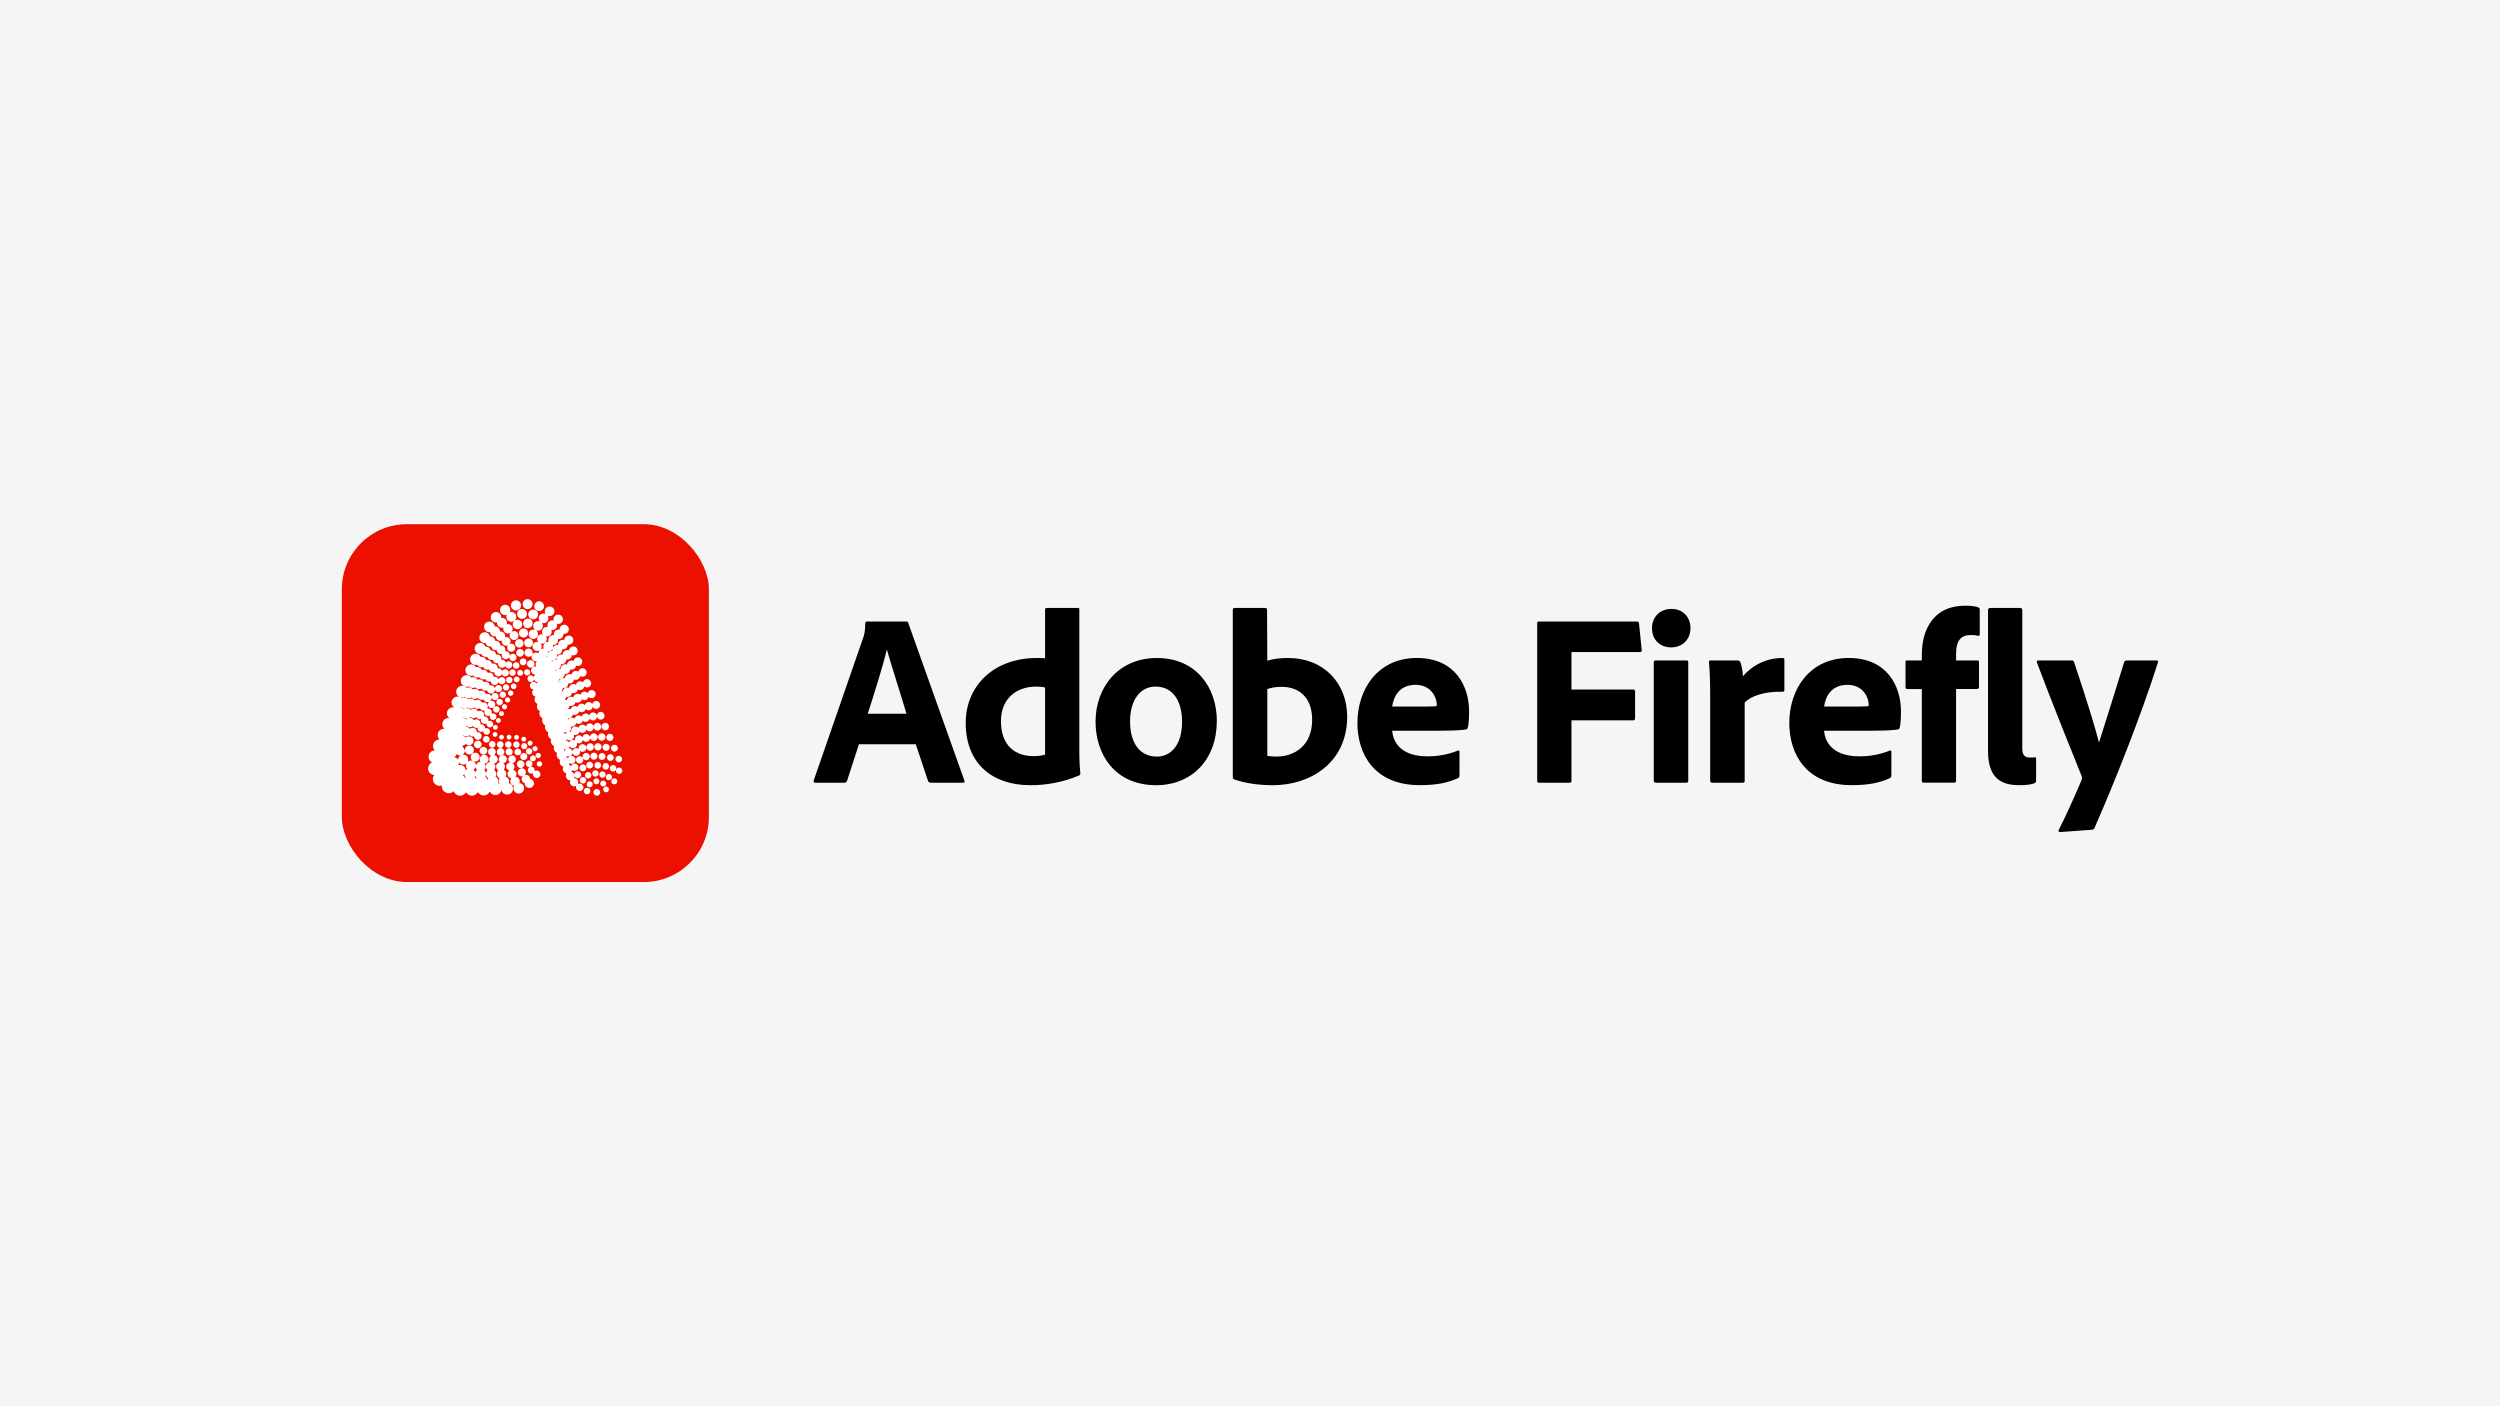
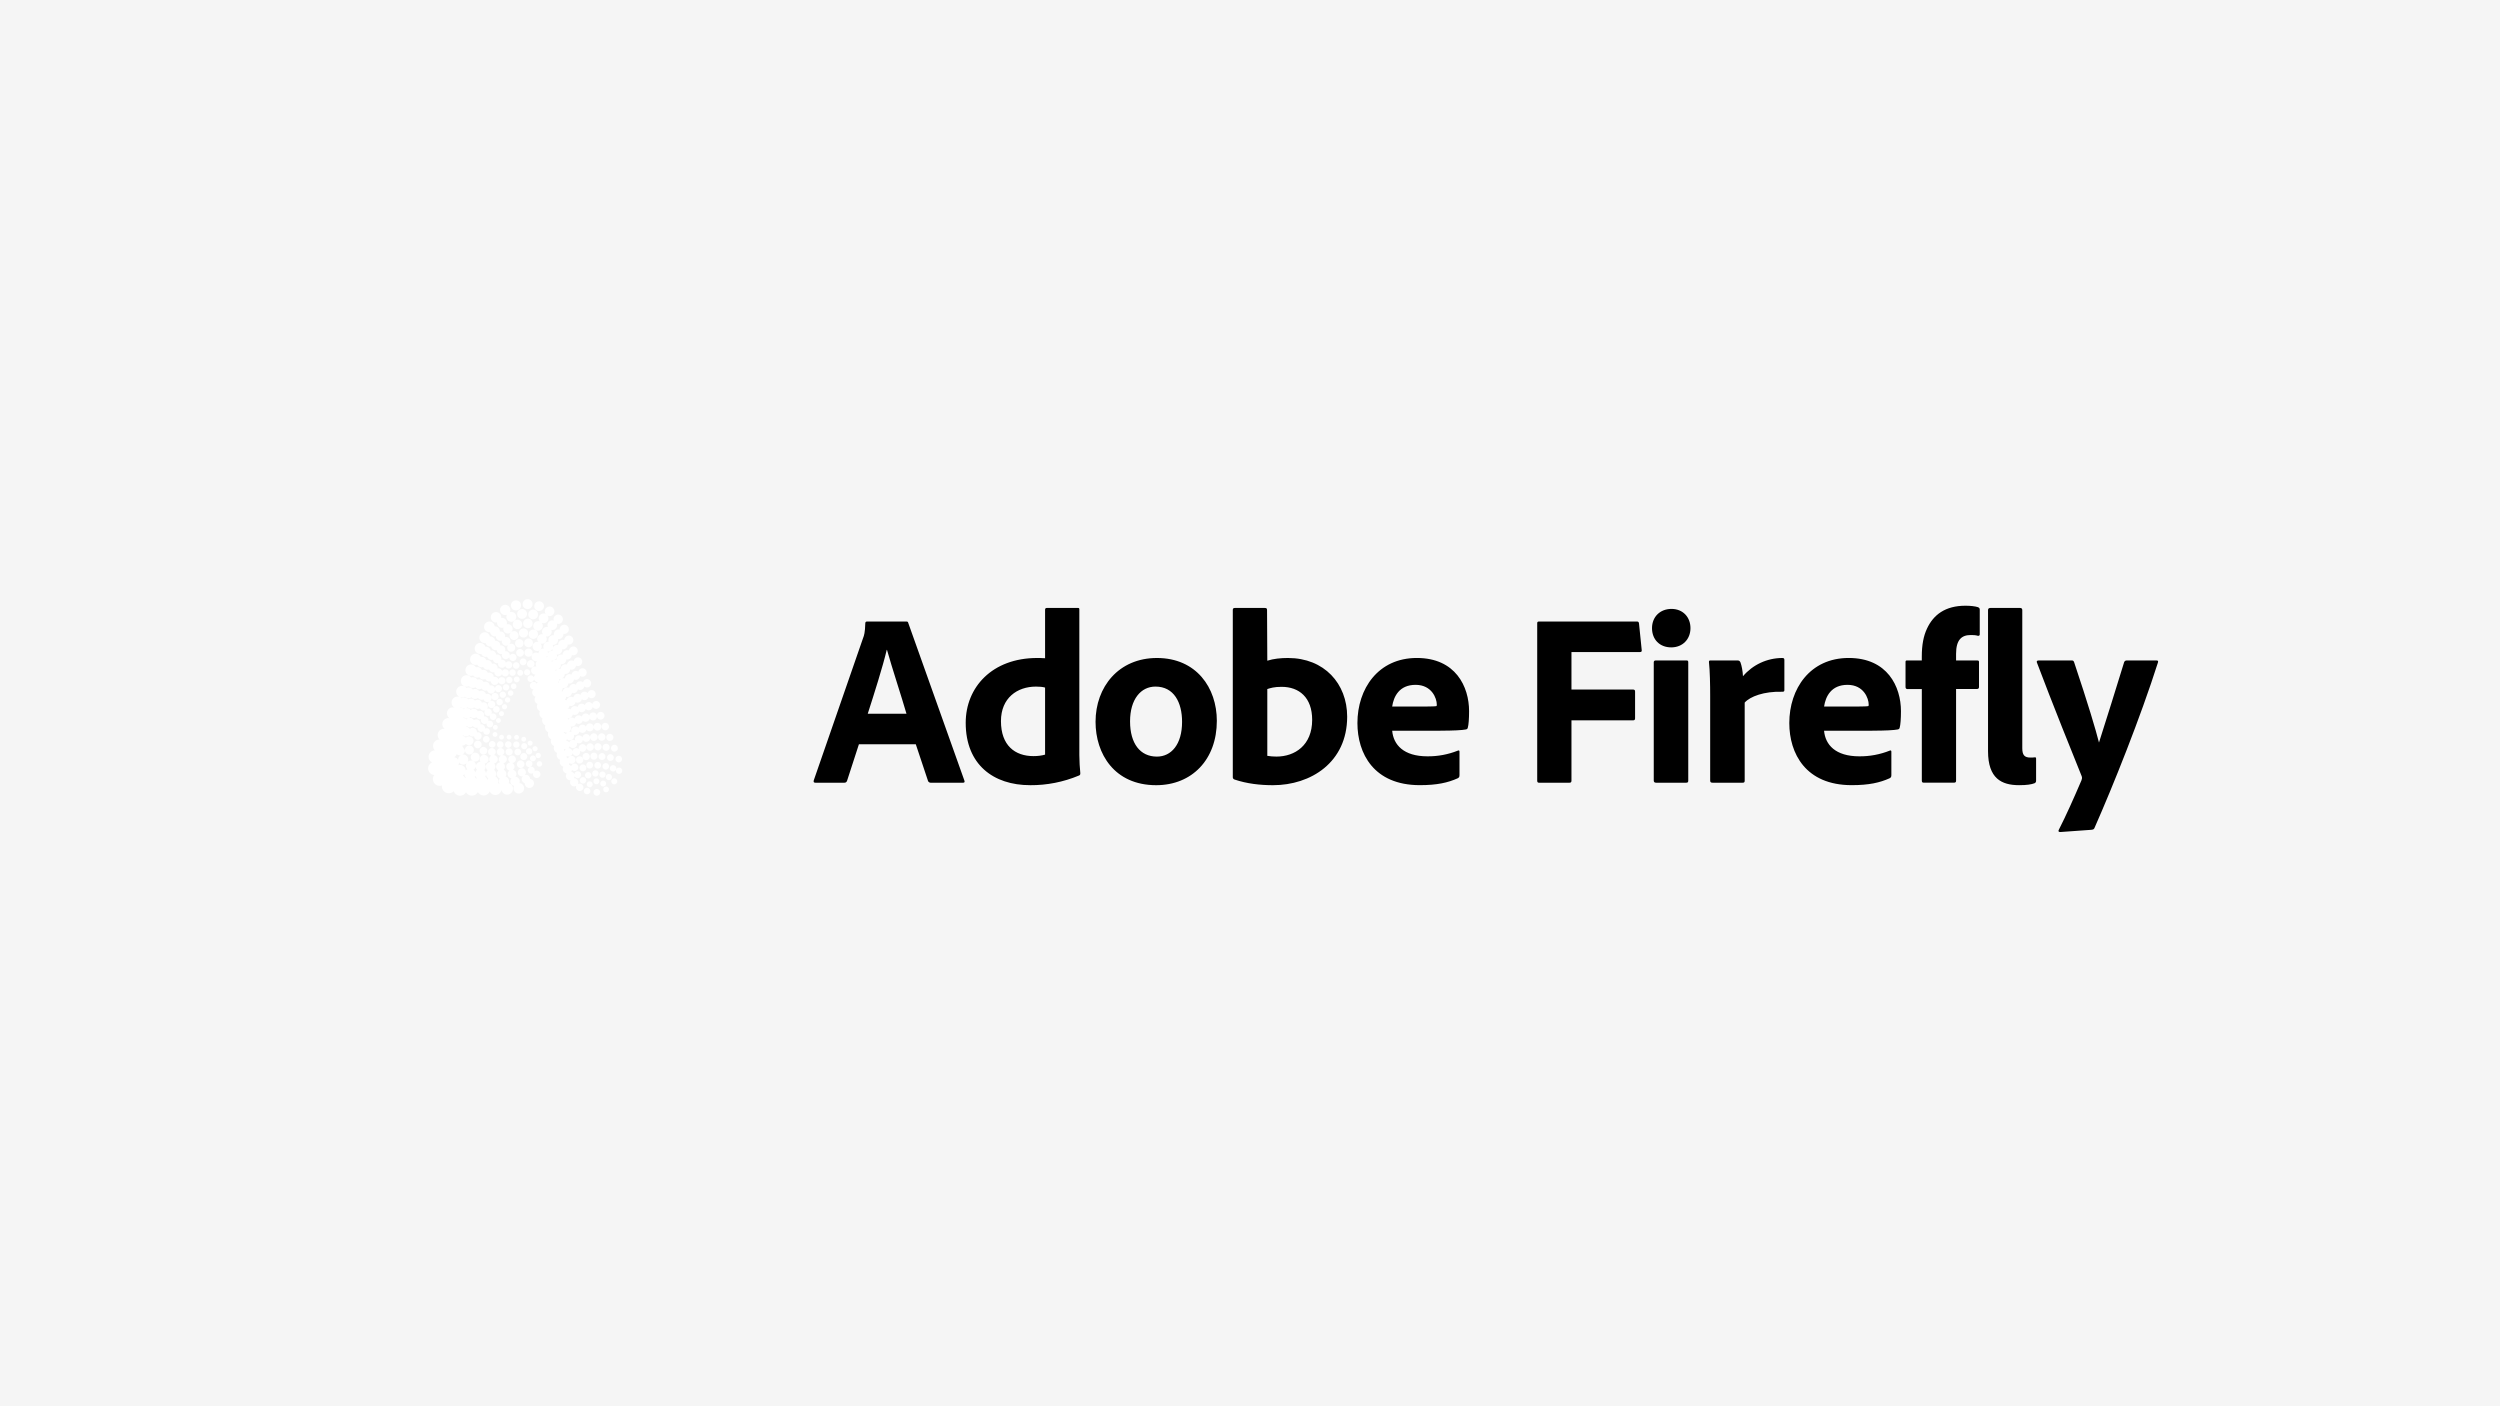
<svg xmlns="http://www.w3.org/2000/svg" id="Layer_2" data-name="Layer 2" viewBox="0 0 1280 720">
  <defs>
    <style>
      .cls-1 {
        fill: #fff;
      }

      .cls-2 {
        fill: #eb1000;
      }

      .cls-3 {
        fill: #f5f5f5;
      }
    </style>
  </defs>
  <g id="Layer_1-2" data-name="Layer 1">
    <g>
      <rect class="cls-3" width="1280" height="720" />
      <g>
        <path d="M468.91,381.07h-29.15l-6.06,18.68c-.25.76-.76,1.01-1.52,1.01h-14.64c-.88,0-1.13-.38-.88-1.26l25.24-72.83c.5-1.26,1.01-2.78,1.13-7.57,0-.63.38-.88.88-.88h20.07c.63,0,.89.13,1.01.63l28.77,80.78c.25.76.13,1.13-.76,1.13h-16.41c-.63,0-1.01-.25-1.39-.76l-6.31-18.93h0ZM444.29,365.42h19.82c-2.39-8.33-7.44-23.61-9.97-32.69h-.13c-2.02,8.59-6.44,22.47-9.72,32.69ZM527.38,402.01c-18.68,0-32.94-10.48-32.94-31.93,0-18.17,13.51-33.19,36.6-33.19,1.01,0,2.15,0,4.04.13v-24.87c0-.63.38-.88.88-.88h16.03c.5,0,.63.25.63.76v74.59c0,3.03.25,6.81.5,9.22,0,.76-.13,1.01-.76,1.26-7.91,3.31-16.41,4.98-24.99,4.92h0ZM535.08,386.37v-34.33c-1.26-.38-2.9-.5-4.67-.5-9.59,0-17.92,5.81-17.92,17.67,0,12.49,7.19,17.92,16.66,17.92,2.14,0,4.16-.25,5.93-.76ZM592.35,336.89c20.2,0,30.67,15.27,30.67,32.18,0,19.82-12.75,32.95-31.05,32.95-21.45,0-31.05-16.16-31.05-32.44,0-17.92,11.87-32.69,31.43-32.69h0ZM591.59,351.53c-7.44,0-13,6.44-13,17.8s5.17,18.05,13.75,18.05c7.32,0,12.88-6.18,12.88-17.8,0-9.97-4.17-18.05-13.63-18.05h0ZM632.2,311.27h15.27c1.01,0,1.26.25,1.26,1.13l.13,25.88c3.16-1.01,6.81-1.39,10.6-1.39,18.55,0,30.29,13.12,30.29,30.04,0,23.47-18.68,35.09-37.99,35.09-6.56,0-13.37-.76-19.68-2.9-.25-.07-.47-.22-.63-.42-.16-.2-.25-.45-.26-.71v-85.7c0-.76.38-1.01,1.01-1.01ZM671.83,368.57c0-11.49-6.69-16.91-15.65-16.91-3.91,0-5.68.63-7.32,1.13v34.2c1.52.25,3.03.38,4.67.38,9.47,0,18.3-5.81,18.3-18.8ZM737.53,374.12h-24.73c.63,7.19,5.81,13.12,18.05,13.12,5.31.05,10.59-.94,15.52-2.9.51-.25.89-.13.89.5v11.99c0,1.01-.25,1.26-.89,1.64-5.04,2.27-10.6,3.53-19.43,3.53-23.61,0-31.94-16.28-31.94-31.8,0-17.54,10.6-33.32,30.42-33.32s26.75,14.65,26.75,27.26c0,3.79-.25,7.07-.63,8.33-.13.63-.38.88-1.01,1.01-1.77.38-6.57.63-13,.63ZM712.8,361.76h16.4c4.04,0,5.94-.13,6.31-.26.13-.13.13-.63.13-.76,0-3.16-2.53-10.1-10.86-10.1s-11.23,5.94-11.99,11.11ZM804.59,368.82v30.92c0,.76-.38,1.01-1.01,1.01h-15.65c-.63,0-.88-.38-.88-1.01v-80.65c0-.63.25-.88,1.01-.88h49.98c.76,0,1.01.25,1.13,1.01l1.39,13.63c.13.76-.25,1.01-1.01,1.01h-34.96v19.18h31.43c.76,0,1.14.25,1.14,1.01v13.75c0,.76-.38,1.01-1.01,1.01h-31.55ZM846.72,399.62v-60.46c0-.76.38-1.01,1.13-1.01h15.53c.76,0,1.01.13,1.01,1.01v60.46c0,.88-.25,1.13-1.13,1.13h-15.28c-.76,0-1.26-.25-1.26-1.13ZM855.68,331.46c-5.93,0-9.85-4.04-9.85-9.85s4.17-9.85,9.97-9.85,9.72,4.17,9.72,9.85-4.04,9.85-9.84,9.85ZM875.86,338.15h13.76c.76,0,1.13.25,1.51,1.01.64,1.77,1.14,4.42,1.27,7.07,2.47-2.91,5.55-5.26,9.01-6.87,3.46-1.61,7.24-2.45,11.06-2.47.88,0,1.13.25,1.13,1.01v15.4c0,.76-.25.88-1.26.88-9.09-.25-16.28,2.39-19.06,5.55v40.01c0,.88-.38,1.01-1.13,1.01h-15.28c-.88,0-1.26-.25-1.26-1.13v-43.42c0-5.55-.13-12.75-.63-17.29,0-.63.25-.76.88-.76ZM958.66,374.12h-24.74c.63,7.19,5.81,13.12,18.05,13.12,5.31.05,10.59-.94,15.52-2.9.5-.25.89-.13.89.5v11.99c0,1.01-.26,1.26-.89,1.64-5.05,2.27-10.6,3.53-19.44,3.53-23.6,0-31.93-16.28-31.93-31.8,0-17.54,10.6-33.32,30.42-33.32s26.75,14.65,26.75,27.26c0,3.79-.25,7.07-.63,8.33-.13.63-.38.88-1.01,1.01-1.77.38-6.57.63-13,.63ZM933.92,361.76h16.41c4.04,0,5.93-.13,6.31-.26.13-.13.13-.63.13-.76,0-3.16-2.52-10.1-10.85-10.1s-11.23,5.94-11.99,11.11ZM983.96,352.79h-7.57c-.51-.13-.76-.38-.76-1.13v-12.75c0-.63.25-.76.76-.76h7.57v-2.02c0-5.93.88-10.48,2.65-14.26,3.28-7.07,9.34-11.74,19.69-11.74,2.52,0,4.93.25,6.44.75.76.38.89.63.89,1.39v12.49c0,.5-.25.89-1.01.76-1.13-.38-2.65-.38-3.66-.38-4.68,0-7.45,2.53-7.45,9.6v3.41h10.73c.88,0,1.01.25,1.01.88v12.62c0,.76-.25,1.01-1.01,1.13h-10.73v46.83c0,.76-.13,1.13-1.26,1.13h-15.14c-.89,0-1.14-.25-1.14-1.13v-46.83h0ZM1017.87,384.6v-72.2c0-.75.38-1.13,1.27-1.13h15.14c.75,0,1.13.38,1.13,1.13v70.68c0,3.53,1.14,4.79,4.17,4.79,1.01,0,1.26,0,2.27-.12.5,0,.63.12.63.76v10.98c0,.88-.13,1.13-.75,1.51-1.64.63-3.92,1.01-7.95,1.01-8.96,0-15.91-3.41-15.91-17.42ZM1043.76,338.15h16.91c.64,0,1.01.13,1.27.88,7.19,21.46,11.11,34.71,12.74,41.15,4.17-13.25,8.08-25.37,12.88-41.15.25-.63.75-.88,1.38-.88h15.15c.88,0,1.01.38.75,1.13-8.95,28.15-22.96,63.11-32.44,84.57-.25.63-.5.88-1.63,1.01l-15.91,1.14c-.88,0-1.13-.38-.75-1.14,3.78-7.44,7.57-15.9,11.61-25.36.25-.76.38-1.14.13-2.02-3.54-8.71-15.53-38.5-22.97-58.31-.25-.63.13-1.01.88-1.01Z" />
        <g>
          <g id="a">
            <g id="b">
              <g id="c">
-                 <rect class="cls-2" x="175.03" y="268.39" width="187.91" height="183.21" rx="33.28" ry="33.28" />
-               </g>
+                 </g>
            </g>
          </g>
          <g id="d">
            <g id="e">
              <path class="cls-1" d="M277.61,391.13c0,.78-.63,1.41-1.41,1.41s-1.41-.63-1.41-1.41.63-1.41,1.41-1.41,1.41.63,1.41,1.41ZM274.78,394.51c-.42,0-.78.16-1.1.39.06-.18.12-.37.12-.57,0-.99-.8-1.79-1.79-1.79s-1.79.8-1.79,1.79.8,1.79,1.79,1.79c.37,0,.69-.14.98-.33-.07.2-.13.42-.13.65,0,1.06.86,1.92,1.92,1.92s1.92-.86,1.92-1.92-.86-1.92-1.92-1.92h0ZM271.45,398.77c-.07-1.15-1-2.07-2.17-2.07-.21,0-.39.06-.58.12.34-.37.56-.85.56-1.39,0-1.15-.93-2.08-2.08-2.08s-2.08.93-2.08,2.08.93,2.08,2.08,2.08c.18,0,.34-.06.51-.1-.37.39-.61.92-.61,1.5,0,1,.68,1.81,1.6,2.08,0,.03-.02.05-.02.08,0,1.31,1.06,2.37,2.38,2.37s2.37-1.06,2.37-2.37c0-1.16-.85-2.09-1.96-2.29,0,0,0,0,0,0ZM265.95,400.91c.1-.27.17-.55.17-.86,0-1.26-.97-2.26-2.2-2.38.3-.39.51-.85.51-1.38,0-1.09-.78-1.95-1.79-2.18.47-.39.78-.95.78-1.6,0-.81-.47-1.49-1.14-1.85,1.04-.05,1.87-.89,1.87-1.93s-.87-1.95-1.95-1.95-1.95.87-1.95,1.95c0,.73.42,1.34,1.01,1.68-1.14.03-2.07.95-2.07,2.1,0,.99.69,1.77,1.6,2.01-.54.42-.91,1.04-.91,1.77,0,1.15.86,2.06,1.97,2.21-.36.42-.6.95-.6,1.55,0,1.16.84,2.09,1.93,2.33-.18.36-.3.76-.3,1.19,0,1.5,1.22,2.72,2.73,2.72s2.73-1.22,2.73-2.72c0-1.39-1.05-2.49-2.39-2.66,0,0,0,0,0,0ZM238.07,384.18c0,.97-.55,1.78-1.34,2.22.14-.03.27-.09.42-.09,1.43,0,2.59,1.16,2.59,2.59,0,.41-.12.79-.29,1.13.45-.39,1.02-.65,1.66-.65,1.4,0,2.53,1.13,2.57,2.52.28-1.07,1.19-1.86,2.33-1.91-.24-.36-.41-.77-.41-1.23,0-1.25,1.02-2.27,2.27-2.27s2.27,1.02,2.27,2.27c0,1.17-.89,2.1-2.03,2.22.34.43.57.96.57,1.55,0,.67-.27,1.27-.69,1.73.47.45.74,1.07.82,1.74.08-.65.36-1.23.82-1.65-.52-.45-.87-1.09-.87-1.83,0-1.27.98-2.28,2.22-2.39-.32-.38-.53-.85-.53-1.38,0-.8.45-1.47,1.09-1.85-.94-.15-1.67-.93-1.67-1.92,0-1.09.89-1.98,1.98-1.98s1.98.89,1.98,1.98c0,.69-.38,1.27-.91,1.62,1.08.13,1.94,1.02,1.94,2.15s-.83,1.98-1.88,2.13c.4.43.66,1,.66,1.64s-.26,1.23-.68,1.66c.66.48,1.12,1.23,1.12,2.11,0,.48-.16.91-.39,1.3.88.5,1.49,1.4,1.49,2.47,0,.31-.09.59-.18.87.3.14.57.32.81.55-.27-.42-.47-.89-.47-1.42,0-.57.22-1.06.52-1.5-.9-.37-1.54-1.24-1.54-2.28,0-.73.34-1.37.85-1.83-.69-.39-1.17-1.1-1.17-1.95,0-1.19.92-2.13,2.08-2.23-.43-.38-.72-.92-.72-1.54,0-.85.51-1.58,1.25-1.9-.11.02-.21.06-.32.06-1.07,0-1.94-.87-1.94-1.94s.87-1.94,1.94-1.94,1.94.87,1.94,1.94c0,.79-.48,1.47-1.16,1.77.12-.02.24-.07.37-.07,1.14,0,2.07.93,2.07,2.07,0,1.06-.81,1.91-1.84,2.03.52.42.88,1.03.88,1.75,0,.62-.25,1.18-.66,1.59.8.41,1.37,1.22,1.37,2.18,0,.48-.18.91-.42,1.29,1.05.35,1.82,1.32,1.82,2.49,0,.33-.08.63-.19.92,1.26.37,2.2,1.48,2.2,2.86,0,1.67-1.36,3.03-3.03,3.03-1.44,0-2.59-1.03-2.9-2.39-.3,1.47-1.55,2.6-3.11,2.6-1.27,0-2.35-.75-2.88-1.82-.54,1.2-1.73,2.04-3.13,2.04-1.28,0-2.35-.73-2.95-1.76-.6,1.09-1.72,1.86-3.06,1.86s-2.38-.73-3-1.76c-.62,1.04-1.71,1.78-3.01,1.78-1.52,0-2.8-.97-3.3-2.31-.65.64-1.53,1.04-2.51,1.04-1.97,0-3.57-1.6-3.57-3.57,0-.15.07-.29.09-.43-.36.13-.74.23-1.15.23-1.96,0-3.54-1.59-3.54-3.54,0-.77.3-1.44.71-2.02-1.75-.16-3.14-1.59-3.14-3.38,0-1.37.81-2.52,1.97-3.08-1.02-.57-1.74-1.62-1.74-2.87,0-1.8,1.44-3.25,3.22-3.32-.57-.58-.93-1.38-.93-2.27,0-1.79,1.45-3.25,3.25-3.25.05,0,.1.03.15.03-.63-.58-1.03-1.4-1.03-2.33,0-1.77,1.43-3.2,3.2-3.2.13,0,.24.06.37.07-.71-.58-1.2-1.43-1.2-2.42,0-1.74,1.41-3.16,3.15-3.16.21,0,.39.08.58.12-.8-.56-1.36-1.45-1.36-2.5,0-1.72,1.39-3.11,3.11-3.11.28,0,.54.09.8.16-.9-.53-1.54-1.47-1.54-2.59,0-1.69,1.37-3.06,3.06-3.06.36,0,.69.09,1.01.2-1-.49-1.7-1.5-1.7-2.68,0-1.67,1.35-3.02,3.02-3.02.89,0,1.67.4,2.22,1.01.35-.15.72-.24,1.13-.24.9,0,1.66.45,2.17,1.11.35-.18.74-.31,1.16-.31.92,0,1.69.51,2.14,1.23.35-.2.73-.35,1.16-.35,1.09,0,1.97.76,2.23,1.77.24-.09.48-.15.75-.15,1.18,0,2.13.95,2.13,2.13,0,.63-.28,1.17-.71,1.57.22-.09.47-.15.73-.15,1.04,0,1.88.84,1.88,1.88,0,.51-.21.97-.54,1.31.3-.27.68-.44,1.11-.44.93,0,1.68.75,1.68,1.68s-.75,1.68-1.68,1.68-1.68-.75-1.68-1.68c0-.46.18-.87.48-1.17-.33.3-.77.5-1.26.5-1.04,0-1.88-.84-1.88-1.88,0-.52.21-.99.56-1.34-.25.11-.53.17-.83.17-.92,0-1.69-.6-1.99-1.42-.3.14-.63.24-.99.24-.76,0-1.41-.39-1.84-.95-.42.3-.9.51-1.46.51-.74,0-1.4-.32-1.87-.82-.43.28-.92.48-1.47.48-.73,0-1.39-.3-1.89-.76-.44.25-.92.43-1.46.43-.35,0-.68-.09-.99-.2.29.14.56.31.79.53.4-.22.84-.38,1.33-.38.84,0,1.57.38,2.09.95.4-.25.85-.44,1.36-.44.85,0,1.58.44,2.05,1.07.39-.28.84-.48,1.36-.48,1.02,0,1.87.65,2.21,1.54.27-.12.56-.2.88-.2,1.19,0,2.15.96,2.15,2.15,0,.44-.16.82-.39,1.16.17-.05.34-.11.52-.11,1.05,0,1.91.86,1.91,1.91,0,.3-.09.58-.21.84.26-.16.54-.27.86-.27.94,0,1.7.76,1.7,1.7s-.76,1.7-1.7,1.7-1.7-.76-1.7-1.7c0-.25.06-.48.15-.69-.3.19-.63.33-1.01.33-1.06,0-1.91-.86-1.91-1.91,0-.35.12-.67.29-.95-.21.07-.43.13-.66.13-.86,0-1.59-.51-1.93-1.24-.35.2-.73.34-1.16.34-.69,0-1.3-.31-1.74-.78-.45.39-1.03.65-1.68.65s-1.27-.27-1.73-.69c-.48.38-1.06.64-1.72.64-.38,0-.74-.08-1.08-.22.32.14.6.33.84.57.44-.34.98-.58,1.58-.58.79,0,1.48.36,1.96.91.42-.37.96-.62,1.57-.62.96,0,1.77.57,2.15,1.38.31-.18.66-.3,1.04-.3,1.2,0,2.17.97,2.17,2.17,0,.28-.06.54-.16.78.13-.03.26-.08.4-.08,1.07,0,1.94.87,1.94,1.94,0,.18-.06.35-.11.52.25-.14.52-.24.83-.24.95,0,1.71.77,1.71,1.71s-.77,1.71-1.71,1.71-1.71-.77-1.71-1.71c0-.14.05-.26.08-.39-.3.19-.64.34-1.03.34-1.07,0-1.94-.87-1.94-1.94,0-.21.06-.4.12-.58-.19.06-.38.12-.59.12-.79,0-1.46-.45-1.83-1.08-.39.28-.84.47-1.36.47-.63,0-1.2-.26-1.63-.66-.23.25-.51.44-.82.58.15-.03.29-.09.46-.09.89,0,1.65.51,2.07,1.23.36-.25.77-.43,1.23-.43,1.21,0,2.18.98,2.18,2.19,0,.16-.06.29-.09.44.15-.03.28-.09.44-.09,1.07,0,1.95.87,1.95,1.95,0,.1-.04.18-.05.27.26-.16.54-.27.87-.27.95,0,1.71.77,1.71,1.71s-.77,1.71-1.71,1.71-1.71-.77-1.71-1.71c0-.05.02-.08.03-.13-.31.21-.67.37-1.07.37-1.08,0-1.95-.87-1.95-1.95,0-.09.04-.16.05-.24-.2.06-.41.13-.64.13-.73,0-1.34-.38-1.74-.93-.42.36-.96.6-1.56.6s-1.13-.24-1.55-.6c-.1.14-.2.27-.33.39.79.03,1.45.45,1.88,1.05.39-.33.87-.55,1.42-.55,1.23,0,2.23,1,2.23,2.23,0,.04-.02.06-.02.1.15-.04.3-.09.46-.09,1.08,0,1.96.88,1.96,1.96s-.88,1.96-1.96,1.96-1.87-.82-1.93-1.84c-.23.08-.47.15-.73.15-.67,0-1.25-.31-1.65-.77-.45.45-1.07.73-1.75.73-.57,0-1.07-.22-1.48-.55-.06.1-.12.19-.19.28.66.09,1.22.41,1.62.9.41-.42.98-.68,1.61-.68,1.25,0,2.27,1.01,2.27,2.27s-1.01,2.27-2.27,2.27c-.64,0-1.22-.27-1.63-.71-.46.56-1.13.94-1.92.94M236.97,397.04c.53.36.96.82,1.2,1.42.08-.13.15-.25.25-.37-.38-.47-.64-1.05-.66-1.7-.22.27-.49.47-.79.65,0,0,0,0,0,0ZM243.05,397.76c.31.29.55.63.73,1.01.07-.15.18-.27.28-.41-.34-.32-.57-.74-.72-1.2-.07.21-.17.41-.29.59,0,0,0,0,0,0ZM248.81,396.6c-.04.39-.16.75-.34,1.07.54.42.91,1.01,1.08,1.7.09-.33.22-.63.41-.9-.63-.42-1.06-1.08-1.15-1.87,0,0,0,0,0,0ZM242.46,394.11c.42.35.72.8.88,1.32.16-.5.45-.93.84-1.26-.36-.43-.6-.97-.62-1.58-.17.64-.56,1.17-1.11,1.51,0,0,0,0,0,0ZM237.15,391.49c-.95,0-1.75-.54-2.2-1.31.01.11.06.2.06.31,0,.5-.16.94-.37,1.35.3-.1.6-.19.94-.19,1.56,0,2.82,1.25,2.88,2.8.23-.28.51-.5.83-.67-.46-.47-.75-1.11-.75-1.82,0-.41.12-.78.29-1.13-.45.39-1.03.65-1.67.65ZM235.49,386.76c-.65,0-1.22-.26-1.68-.66-.21.68-.67,1.22-1.27,1.57.89.14,1.63.66,2.06,1.41,0-.07-.04-.12-.04-.19,0-.97.56-1.78,1.35-2.22-.14.02-.27.08-.42.08h0ZM239.05,367.88c-.6,0-1.12-.23-1.56-.56-.11.11-.25.17-.38.26.67.04,1.28.3,1.72.75.21-.23.47-.42.76-.55-.18.04-.35.11-.54.11,0,0,0,0,0,0ZM236.58,362.6c-.23-.1-.41-.26-.6-.41-.11.07-.21.16-.33.22.33.02.64.07.93.19ZM238.9,351.62c.44,0,.85-.11,1.22-.28.5.55,1.21.9,2.01.9.46,0,.88-.14,1.26-.34.47.59,1.15.99,1.96.99.46,0,.87-.16,1.24-.37.41.66,1.11,1.12,1.94,1.12.3,0,.59-.07.86-.17.22.93,1.02,1.64,2.02,1.64,1.09,0,1.97-.84,2.08-1.91.26.7.91,1.21,1.71,1.21,1.01,0,1.83-.82,1.83-1.83s-.82-1.83-1.83-1.83c-.94,0-1.68.71-1.79,1.62-.27-.86-1.04-1.49-1.99-1.49-.22,0-.42.06-.61.12-.16-1.13-1.09-2.01-2.26-2.01-.34,0-.66.08-.95.21-.42-.82-1.25-1.39-2.23-1.39-.34,0-.66.07-.95.19-.49-.75-1.3-1.28-2.27-1.28-.32,0-.61.08-.9.18-.54-.72-1.36-1.22-2.34-1.22-1.64,0-2.97,1.33-2.97,2.97s1.33,2.97,2.97,2.97c0,0,0,0,0,0ZM241.23,346.03c.35,0,.68-.09.99-.2.5.66,1.25,1.11,2.14,1.11.37,0,.72-.08,1.04-.21.45.68,1.18,1.16,2.06,1.16.37,0,.71-.09,1.02-.23.38.76,1.14,1.29,2.04,1.29.25,0,.49-.07.71-.14.11,1.06.97,1.9,2.06,1.9.93,0,1.69-.61,1.97-1.45.28.65.93,1.11,1.69,1.11,1.02,0,1.84-.82,1.84-1.84s-.82-1.84-1.84-1.84c-.78,0-1.44.49-1.71,1.17-.3-.79-1.05-1.35-1.95-1.35-.17,0-.32.06-.48.1-.03-1.25-1.04-2.25-2.29-2.25-.26,0-.5.07-.74.15-.36-.95-1.26-1.62-2.33-1.62-.25,0-.47.07-.7.14-.45-.89-1.34-1.52-2.41-1.52-.23,0-.44.08-.66.13-.51-.85-1.4-1.45-2.47-1.45-1.61,0-2.92,1.31-2.92,2.92s1.31,2.92,2.92,2.92c0,0,0,0,0,0ZM243.56,340.45c.26,0,.5-.08.74-.15.47.79,1.29,1.35,2.28,1.35.28,0,.53-.08.78-.16.4.83,1.23,1.41,2.21,1.41.29,0,.56-.07.82-.17.31.89,1.13,1.54,2.13,1.54.21,0,.41-.07.6-.12,0,.03-.02.05-.02.08,0,1.15.93,2.08,2.08,2.08.8,0,1.47-.46,1.82-1.12.28.67.94,1.15,1.71,1.15,1.02,0,1.85-.83,1.85-1.85s-.83-1.85-1.85-1.85c-.68,0-1.26.39-1.58.94-.28-.82-1.03-1.43-1.95-1.43-.16,0-.29.06-.44.09,0-.08.05-.16.05-.24,0-1.26-1.02-2.28-2.28-2.28-.21,0-.4.07-.59.12-.27-1.08-1.2-1.89-2.36-1.89-.18,0-.33.06-.5.1-.38-1.02-1.34-1.76-2.49-1.76-.15,0-.28.06-.42.08-.46-.99-1.44-1.68-2.6-1.68-1.59,0-2.87,1.29-2.87,2.88s1.29,2.88,2.87,2.88c0,0,0,0,0,0ZM245.88,334.86c.17,0,.32-.07.49-.1.41.93,1.33,1.59,2.42,1.59.21,0,.4-.07.59-.12.33.97,1.21,1.68,2.29,1.68.24,0,.45-.07.67-.14.21,1.03,1.07,1.82,2.16,1.82.2,0,.39-.06.57-.12-.02.13-.08.25-.08.38,0,1.14.92,2.07,2.07,2.07.7,0,1.28-.37,1.66-.9.25.74.92,1.28,1.74,1.28,1.03,0,1.86-.83,1.86-1.86s-.83-1.86-1.86-1.86c-.6,0-1.1.3-1.44.73-.24-.87-1.01-1.53-1.96-1.53-.15,0-.28.06-.42.08.04-.18.11-.34.11-.53,0-1.24-1.01-2.25-2.25-2.25-.16,0-.3.06-.45.09-.15-1.21-1.14-2.15-2.39-2.15-.13,0-.24.05-.36.07-.28-1.15-1.27-2.03-2.52-2.03-.09,0-.17.04-.26.05-.38-1.11-1.41-1.92-2.65-1.92-1.56,0-2.83,1.26-2.83,2.83s1.27,2.83,2.83,2.83c0,0,0,0,0,0ZM248.21,329.27c.12,0,.23-.06.35-.07.33,1.06,1.28,1.85,2.45,1.85.16,0,.3-.06.45-.09.22,1.1,1.15,1.95,2.32,1.95.18,0,.35-.06.52-.1.07,1.16,1.02,2.09,2.2,2.09.19,0,.37-.06.55-.11-.07.21-.14.43-.14.67,0,1.13.92,2.05,2.05,2.05.8,0,1.48-.47,1.82-1.15-.01.08-.05.15-.05.23,0,1.03.84,1.87,1.87,1.87s1.87-.84,1.87-1.87-.84-1.87-1.87-1.87c-.73,0-1.35.43-1.65,1.04.02-.1.06-.2.06-.3,0-1.13-.92-2.05-2.05-2.05-.14,0-.26.05-.4.08.1-.26.17-.53.17-.82,0-1.23-1-2.23-2.23-2.23-.11,0-.2.05-.31.06,0,0,0,0,0,0,0-1.33-1.08-2.41-2.41-2.41-.08,0-.15.04-.23.05-.16-1.28-1.21-2.29-2.54-2.29-.05,0-.09.03-.14.03-.29-1.23-1.34-2.17-2.66-2.17-1.54,0-2.78,1.25-2.78,2.78s1.25,2.78,2.78,2.78c0,0,0,0,0,0ZM250.58,323.7c.11,0,.2-.05.31-.06.19,1.24,1.21,2.2,2.5,2.2.16,0,.31-.06.46-.09.02,1.31,1.08,2.37,2.39,2.37.27,0,.51-.07.75-.15-.03.14-.08.27-.08.42,0,1.23,1,2.23,2.23,2.23.37,0,.7-.11,1.01-.27-.29.36-.48.79-.48,1.28,0,1.15.93,2.08,2.07,2.08s2.07-.93,2.07-2.08-.93-2.07-2.07-2.07c-.32,0-.62.09-.89.22.32-.39.53-.86.53-1.4,0-1.23-1-2.23-2.23-2.23-.22,0-.42.06-.61.12.05-.18.11-.36.11-.56,0-1.33-1.07-2.4-2.4-2.4-.11,0-.2.05-.31.06,0-.04.02-.07.02-.11,0-1.42-1.15-2.57-2.57-2.57-.04,0-.08.02-.12.02-.13-1.39-1.26-2.49-2.69-2.49-1.51,0-2.74,1.23-2.74,2.74s1.23,2.74,2.74,2.74c0,0,0,0,0,0ZM253.99,318.73c.18,0,.34-.07.52-.1,0,.09-.05.17-.05.26,0,1.41,1.14,2.56,2.56,2.56.28,0,.53-.08.78-.16-.07.22-.14.44-.14.69,0,1.34,1.08,2.42,2.42,2.42.54,0,1.02-.21,1.42-.51-.36.4-.6.92-.6,1.51,0,1.26,1.02,2.29,2.29,2.29s2.29-1.02,2.29-2.29-1.02-2.29-2.29-2.29c-.51,0-.95.2-1.33.48.38-.43.63-.98.63-1.6,0-1.33-1.08-2.42-2.42-2.42-.24,0-.45.07-.67.13.09-.26.16-.52.16-.8,0-1.41-1.14-2.56-2.56-2.56-.14,0-.27.06-.41.08.02-.13.07-.24.07-.37,0-1.49-1.2-2.69-2.69-2.69s-2.69,1.2-2.69,2.69,1.2,2.69,2.69,2.69h0s0,0,0,0ZM258.65,314.93c.3,0,.58-.08.85-.17-.15.32-.25.68-.25,1.06,0,1.4,1.14,2.54,2.54,2.54s2.54-1.14,2.54-2.54-1.14-2.54-2.54-2.54c-.28,0-.54.08-.79.16.17-.35.29-.73.29-1.15,0-1.46-1.18-2.64-2.64-2.64s-2.64,1.18-2.64,2.64,1.18,2.64,2.64,2.64h0ZM264.18,312.57c1.43,0,2.6-1.16,2.6-2.6s-1.16-2.6-2.6-2.6-2.6,1.16-2.6,2.6,1.16,2.6,2.6,2.6ZM270.13,311.86c1.41,0,2.55-1.14,2.55-2.55s-1.14-2.55-2.55-2.55-2.55,1.14-2.55,2.55,1.14,2.55,2.55,2.55ZM276.03,312.86c1.38,0,2.5-1.12,2.5-2.5s-1.12-2.5-2.5-2.5-2.5,1.12-2.5,2.5,1.12,2.5,2.5,2.5ZM283.52,317.76c-.24-.07-.47-.15-.73-.15-1.37,0-2.48,1.11-2.48,2.48,0,.34.07.67.2.97-.18-.04-.34-.11-.53-.11-1.37,0-2.48,1.11-2.48,2.48,0,.52.2.97.47,1.37-.16-.03-.31-.1-.48-.1-1.36,0-2.45,1.1-2.45,2.45,0,.61.25,1.16.62,1.59-.21-.06-.42-.13-.65-.13-1.3,0-2.35,1.05-2.35,2.35s1.05,2.35,2.35,2.35,2.35-1.05,2.35-2.35c0-.58-.23-1.09-.58-1.5.23.07.46.14.71.14,1.35,0,2.45-1.1,2.45-2.45,0-.51-.19-.96-.46-1.35.17.04.32.1.5.1,1.37,0,2.48-1.11,2.48-2.48,0-.34-.07-.67-.2-.97.18.04.34.11.53.11,1.37,0,2.48-1.11,2.48-2.48,0-.26-.07-.5-.15-.74.22.06.44.14.68.14,1.33,0,2.41-1.08,2.41-2.41s-1.08-2.41-2.41-2.41-2.41,1.08-2.41,2.41c0,.24.07.46.14.68h0s0,0,0,0ZM307.99,372c0,1.06.86,1.92,1.91,1.92s1.91-.86,1.91-1.92-.86-1.91-1.91-1.91-1.91.86-1.91,1.91ZM310.4,377.54c0,1.02.83,1.84,1.84,1.84s1.84-.83,1.84-1.84-.83-1.84-1.84-1.84-1.84.82-1.84,1.84ZM312.81,383.07c0,.98.79,1.77,1.77,1.77s1.77-.79,1.77-1.77-.79-1.77-1.77-1.77-1.77.79-1.77,1.77ZM315.11,388.66c0,.94.76,1.7,1.7,1.7s1.7-.76,1.7-1.7-.76-1.7-1.7-1.7-1.7.76-1.7,1.7ZM316.99,392.98c-.9,0-1.63.73-1.63,1.63s.73,1.63,1.63,1.63,1.63-.73,1.63-1.63-.73-1.63-1.63-1.63ZM314.51,398.48c-.86,0-1.55.7-1.55,1.55s.7,1.56,1.55,1.56,1.55-.7,1.55-1.56-.7-1.55-1.55-1.55ZM310.32,402.71c-.82,0-1.48.66-1.48,1.48s.66,1.48,1.48,1.48,1.48-.66,1.48-1.48-.66-1.48-1.48-1.48ZM305.58,403.95c-.96,0-1.73.78-1.73,1.73s.77,1.73,1.73,1.73,1.73-.78,1.73-1.73-.77-1.73-1.73-1.73h0ZM264.77,314.34c0,1.39,1.13,2.52,2.53,2.52s2.53-1.13,2.53-2.52-1.13-2.53-2.53-2.53-2.53,1.13-2.53,2.53ZM270.47,314.6c0,1.39,1.12,2.51,2.51,2.51s2.51-1.12,2.51-2.51-1.12-2.51-2.51-2.51-2.51,1.12-2.51,2.51ZM278.31,314.08c-1.38,0-2.5,1.12-2.5,2.49,0,.63.25,1.19.64,1.63-.3-.13-.62-.2-.97-.2-1.36,0-2.47,1.1-2.47,2.47s1.1,2.47,2.47,2.47,2.47-1.11,2.47-2.47c0-.62-.25-1.18-.63-1.61.3.13.64.21.99.21,1.38,0,2.5-1.12,2.5-2.5,0-.51-.19-.96-.46-1.36.32.15.67.25,1.04.25,1.36,0,2.46-1.1,2.46-2.46s-1.1-2.46-2.46-2.46-2.46,1.1-2.46,2.46c0,.5.19.94.45,1.33-.33-.16-.68-.26-1.07-.26,0,0,0,0,0,0ZM308.1,375.44c-1.05,0-1.91.85-1.91,1.91s.85,1.91,1.91,1.91,1.91-.85,1.91-1.91-.85-1.91-1.91-1.91ZM312.14,382.61c0-1.01-.82-1.82-1.82-1.82s-1.82.82-1.82,1.82.82,1.83,1.82,1.83,1.82-.82,1.82-1.83ZM314.27,387.87c0-.96-.78-1.74-1.74-1.74s-1.74.78-1.74,1.74.78,1.74,1.74,1.74,1.74-.78,1.74-1.74ZM313.91,395.04c.92,0,1.66-.74,1.66-1.66s-.74-1.66-1.66-1.66-1.66.74-1.66,1.66.74,1.66,1.66,1.66ZM267.38,319.71c0-1.34-1.09-2.43-2.43-2.43s-2.43,1.09-2.43,2.43,1.09,2.43,2.43,2.43,2.43-1.09,2.43-2.43ZM270.28,316.74c-1.35,0-2.45,1.1-2.45,2.45s1.1,2.45,2.45,2.45,2.45-1.1,2.45-2.45-1.1-2.45-2.45-2.45ZM304.28,382.36c0,1.03.84,1.87,1.87,1.87s1.87-.84,1.87-1.87-.84-1.87-1.87-1.87-1.87.84-1.87,1.87ZM306.45,387.34c0,.98.8,1.78,1.78,1.78s1.78-.8,1.78-1.78-.8-1.78-1.78-1.78-1.78.8-1.78,1.78ZM311.84,392.37c0-.93-.76-1.69-1.69-1.69s-1.69.76-1.69,1.69.76,1.69,1.69,1.69,1.69-.76,1.69-1.69ZM311.75,396.25c-.88,0-1.6.72-1.6,1.6s.72,1.6,1.6,1.6,1.6-.72,1.6-1.6-.72-1.6-1.6-1.6ZM270.91,392.76c.95,0,1.72-.77,1.72-1.72s-.77-1.72-1.72-1.72-1.72.77-1.72,1.72.77,1.72,1.72,1.72ZM266.57,393.22c1.08,0,1.95-.87,1.95-1.95s-.87-1.95-1.95-1.95-1.95.87-1.95,1.95.87,1.95,1.95,1.95ZM268.06,326.44c1.3,0,2.34-1.05,2.34-2.35s-1.05-2.34-2.34-2.34-2.35,1.05-2.35,2.34,1.05,2.35,2.35,2.35ZM275.47,324.72c0-1.33-1.07-2.4-2.4-2.4s-2.4,1.08-2.4,2.4,1.07,2.4,2.4,2.4,2.4-1.07,2.4-2.4ZM302.14,380.57c-1.06,0-1.92.86-1.92,1.92s.86,1.92,1.92,1.92,1.92-.86,1.92-1.92-.86-1.92-1.92-1.92ZM302.27,387.16c0,1.01.81,1.82,1.82,1.82s1.82-.81,1.82-1.82-.81-1.82-1.82-1.82-1.82.81-1.82,1.82ZM307.76,391.84c0-.95-.77-1.72-1.72-1.72s-1.72.77-1.72,1.72.77,1.72,1.72,1.72,1.72-.77,1.72-1.72ZM308.46,398.23c.9,0,1.62-.73,1.62-1.62s-.73-1.62-1.62-1.62-1.62.73-1.62,1.62.73,1.62,1.62,1.62ZM310.36,401.19c0-.84-.68-1.52-1.52-1.52s-1.52.68-1.52,1.52.68,1.52,1.52,1.52,1.52-.68,1.52-1.52ZM269.99,387.35c0-1.01-.82-1.82-1.82-1.82s-1.82.82-1.82,1.82.82,1.82,1.82,1.82,1.82-.82,1.82-1.82ZM243.3,389.92c1.26,0,2.28-1.02,2.28-2.28s-1.02-2.28-2.28-2.28-2.28,1.02-2.28,2.28,1.02,2.28,2.28,2.28ZM242.62,384c0-1.26-1.03-2.29-2.29-2.29s-2.29,1.03-2.29,2.29,1.03,2.29,2.29,2.29,2.29-1.02,2.29-2.29ZM263.71,329.39c0,1.2.97,2.17,2.17,2.17s2.17-.97,2.17-2.17-.97-2.17-2.17-2.17-2.17.97-2.17,2.17ZM268.37,329.15c0,1.25,1.01,2.26,2.26,2.26s2.26-1.01,2.26-2.26-1.01-2.26-2.26-2.26-2.26,1.01-2.26,2.26ZM298.25,387.35c0,1.02.83,1.86,1.86,1.86s1.86-.83,1.86-1.86-.83-1.86-1.86-1.86-1.86.83-1.86,1.86ZM303.68,391.75c0-.97-.78-1.75-1.75-1.75s-1.75.78-1.75,1.75.78,1.75,1.75,1.75,1.75-.78,1.75-1.75ZM304.84,394.35c-.9,0-1.64.73-1.64,1.64s.74,1.64,1.64,1.64,1.64-.74,1.64-1.64-.73-1.64-1.64-1.64ZM305.35,398.5c-.85,0-1.53.68-1.53,1.53s.69,1.53,1.53,1.53,1.53-.69,1.53-1.53-.69-1.53-1.53-1.53ZM274.39,388.29c0-.84-.68-1.52-1.52-1.52s-1.53.68-1.53,1.52.68,1.52,1.53,1.52,1.52-.68,1.52-1.52ZM269.28,384.68c0,.9.73,1.63,1.63,1.63s1.63-.73,1.63-1.63-.73-1.63-1.63-1.63-1.63.73-1.63,1.63ZM265.1,386.76c.96,0,1.73-.78,1.73-1.73s-.78-1.73-1.73-1.73-1.73.78-1.73,1.73.78,1.73,1.73,1.73ZM260.68,386.8c1.01,0,1.84-.82,1.84-1.84s-.82-1.84-1.84-1.84-1.84.82-1.84,1.84.82,1.84,1.84,1.84ZM247.52,386.35c1.09,0,1.97-.88,1.97-1.97s-.88-1.97-1.97-1.97-1.97.88-1.97,1.97.88,1.97,1.97,1.97ZM246.59,381.18c0-1.08-.88-1.96-1.96-1.96s-1.96.88-1.96,1.96.88,1.96,1.96,1.96,1.96-.88,1.96-1.96ZM255.3,356.64c0-1.03-.83-1.86-1.86-1.86s-1.86.83-1.86,1.86.83,1.85,1.86,1.85,1.86-.83,1.86-1.85ZM266.26,336.24c1.09,0,1.98-.89,1.98-1.98s-.89-1.98-1.98-1.98-1.98.89-1.98,1.98.89,1.98,1.98,1.98ZM270.62,332.05c-1.17,0-2.11.94-2.11,2.11s.94,2.11,2.11,2.11,2.11-.94,2.11-2.11-.94-2.11-2.11-2.11ZM296.77,387.19c-1.04,0-1.88.84-1.88,1.88s.84,1.88,1.88,1.88,1.88-.84,1.88-1.88-.84-1.88-1.88-1.88ZM298.45,394.91c.98,0,1.77-.79,1.77-1.77s-.79-1.77-1.77-1.77-1.77.79-1.77,1.77.79,1.77,1.77,1.77ZM302.81,396.93c0-.91-.74-1.65-1.65-1.65s-1.65.74-1.65,1.65.74,1.65,1.65,1.65,1.65-.74,1.65-1.65ZM301.93,400.03c-.85,0-1.54.69-1.54,1.54s.69,1.54,1.54,1.54,1.54-.69,1.54-1.54-.69-1.54-1.54-1.54ZM268.4,380.44c-.87,0-1.58.71-1.58,1.58s.71,1.58,1.58,1.58,1.58-.71,1.58-1.58-.71-1.58-1.58-1.58ZM264.37,382.87c.9,0,1.64-.73,1.64-1.64s-.73-1.64-1.64-1.64-1.64.73-1.64,1.64.73,1.64,1.64,1.64ZM260.24,382.88c.94,0,1.69-.76,1.69-1.69s-.76-1.7-1.69-1.7-1.69.76-1.69,1.7.76,1.69,1.69,1.69ZM256.12,382.91c.94,0,1.71-.77,1.71-1.71s-.77-1.71-1.71-1.71-1.71.77-1.71,1.71.77,1.71,1.71,1.71ZM252.01,382.8c.95,0,1.71-.77,1.71-1.71s-.77-1.71-1.71-1.71-1.71.77-1.71,1.71.77,1.71,1.71,1.71ZM250.69,378.52c0-.95-.77-1.71-1.71-1.71s-1.71.77-1.71,1.71.77,1.71,1.71,1.71,1.71-.77,1.71-1.71ZM255.8,361.12c.91,0,1.66-.74,1.66-1.66s-.74-1.66-1.66-1.66-1.66.74-1.66,1.66.74,1.66,1.66,1.66ZM255.82,355.7c0,.9.73,1.63,1.63,1.63s1.64-.73,1.64-1.63-.73-1.63-1.64-1.63-1.63.73-1.63,1.63ZM257.47,351.93c0,.9.73,1.63,1.63,1.63s1.63-.73,1.63-1.63-.73-1.63-1.63-1.63-1.63.73-1.63,1.63ZM259.1,348.16c0,.91.74,1.65,1.65,1.65s1.65-.74,1.65-1.65-.74-1.65-1.65-1.65-1.65.74-1.65,1.65ZM260.74,344.39c0,.92.75,1.67,1.67,1.67s1.67-.75,1.67-1.67-.75-1.68-1.67-1.68-1.67.75-1.67,1.68ZM262.59,340.73c0,.94.76,1.7,1.7,1.7s1.7-.76,1.7-1.7-.76-1.7-1.7-1.7-1.7.76-1.7,1.7ZM269.62,338.86c0-.98-.79-1.77-1.77-1.77s-1.77.79-1.77,1.77.79,1.77,1.77,1.77,1.77-.79,1.77-1.77ZM273.67,339.91c0-1.07-.86-1.93-1.93-1.93s-1.93.87-1.93,1.93.86,1.93,1.93,1.93,1.93-.86,1.93-1.93ZM296.83,399.53c0,.92.74,1.66,1.66,1.66s1.66-.74,1.66-1.66-.74-1.66-1.66-1.66-1.66.74-1.66,1.66ZM275.57,388.19c.75,0,1.37-.61,1.37-1.37s-.61-1.37-1.37-1.37-1.37.61-1.37,1.37.61,1.37,1.37,1.37ZM273.95,382.03c-.73,0-1.32.59-1.32,1.32s.59,1.32,1.32,1.32,1.32-.59,1.32-1.32-.59-1.32-1.32-1.32ZM271.41,379.22c-.71,0-1.28.57-1.28,1.28s.57,1.28,1.28,1.28,1.28-.57,1.28-1.28-.57-1.28-1.28-1.28ZM268.16,379.72c.68,0,1.24-.55,1.24-1.24s-.55-1.24-1.24-1.24-1.24.55-1.24,1.24.55,1.24,1.24,1.24ZM264.47,378.72c.68,0,1.23-.55,1.23-1.23s-.55-1.23-1.23-1.23-1.23.55-1.23,1.23.55,1.23,1.23,1.23ZM259.41,377.41c0,.68.55,1.23,1.23,1.23s1.23-.55,1.23-1.23-.55-1.23-1.23-1.23-1.23.55-1.23,1.23ZM256.8,376.2c-.68,0-1.23.55-1.23,1.23s.55,1.23,1.23,1.23,1.23-.55,1.23-1.23-.55-1.23-1.23-1.23ZM254.69,376.03c0-.68-.55-1.24-1.24-1.24s-1.24.55-1.24,1.24.55,1.24,1.24,1.24,1.24-.55,1.24-1.24ZM252.39,372.39c0,.68.55,1.24,1.24,1.24s1.24-.55,1.24-1.24-.55-1.24-1.24-1.24-1.24.55-1.24,1.24ZM256.44,368.88c0-.69-.56-1.25-1.25-1.25s-1.25.56-1.25,1.25.56,1.25,1.25,1.25,1.25-.56,1.25-1.25ZM256.75,364.09c-.71,0-1.29.58-1.29,1.29s.58,1.29,1.29,1.29,1.29-.58,1.29-1.29-.58-1.29-1.29-1.29ZM259.65,361.88c0-.74-.6-1.33-1.33-1.33s-1.33.6-1.33,1.33.6,1.33,1.33,1.33,1.33-.6,1.33-1.33ZM259.88,357c-.76,0-1.37.62-1.37,1.37s.61,1.37,1.37,1.37,1.37-.61,1.37-1.37-.61-1.37-1.37-1.37ZM261.44,353.46c-.78,0-1.41.63-1.41,1.41s.63,1.41,1.41,1.41,1.41-.63,1.41-1.41-.63-1.41-1.41-1.41ZM264.45,351.37c0-.8-.65-1.45-1.45-1.45s-1.45.65-1.45,1.45.65,1.45,1.45,1.45,1.45-.65,1.45-1.45ZM264.56,346.37c-.82,0-1.49.67-1.49,1.49s.67,1.49,1.49,1.49,1.49-.67,1.49-1.49-.67-1.49-1.49-1.49ZM267.87,344.49c0-.85-.69-1.53-1.53-1.53s-1.53.69-1.53,1.53.69,1.53,1.53,1.53,1.53-.69,1.53-1.53ZM271.5,344.23c0-.88-.72-1.6-1.6-1.6s-1.6.71-1.6,1.6.72,1.6,1.6,1.6,1.6-.71,1.6-1.6ZM298.75,403.08c0,1.06-.86,1.92-1.92,1.92s-1.92-.86-1.92-1.92c0-.27.05-.52.15-.75-.32.19-.67.32-1.07.32-1.18,0-2.14-.96-2.14-2.14,0-.38.12-.71.29-1.02-.05,0-.09.03-.14.03-1.26,0-2.28-1.02-2.28-2.28,0-.46.17-.86.4-1.22-1.12-.21-1.98-1.15-1.98-2.33,0-.42.13-.79.32-1.13-1.08-.3-1.9-1.25-1.9-2.42,0-.38.1-.74.25-1.07-1.04-.36-1.8-1.32-1.8-2.49,0-.37.08-.72.22-1.05-1-.4-1.71-1.37-1.71-2.51,0-.36.08-.69.2-1.01-1-.42-1.7-1.4-1.7-2.55,0-.35.08-.67.2-.98-.99-.43-1.69-1.42-1.69-2.57,0-.34.08-.66.19-.96-.99-.45-1.69-1.44-1.69-2.59,0-.34.08-.65.19-.95-.98-.46-1.67-1.45-1.67-2.6,0-.36.08-.7.21-1.02-.94-.46-1.6-1.41-1.6-2.53,0-.41.09-.79.25-1.14-.9-.43-1.54-1.34-1.54-2.41,0-.47.15-.89.37-1.28-.91-.36-1.57-1.24-1.57-2.28,0-.55.22-1.04.52-1.45-.98-.22-1.72-1.06-1.72-2.1,0-.65.29-1.21.73-1.62-1.06-.02-1.91-.88-1.91-1.94s.87-1.94,1.94-1.94c.71,0,1.3.4,1.64.97.11-.29.26-.54.46-.76-.88-.09-1.61-.66-1.89-1.47-.17.78-.83,1.38-1.66,1.38-.95,0-1.73-.77-1.73-1.73s.77-1.73,1.73-1.73c.7,0,1.3.42,1.57,1.02.08-.59.38-1.1.84-1.45-.07,0-.13.04-.2.04-1.16,0-2.09-.94-2.09-2.09s.94-2.09,2.09-2.09c.23,0,.43.06.64.13-.22-.36-.38-.76-.38-1.21,0-.65.26-1.23.68-1.65-.17.04-.33.1-.52.1-1.24,0-2.24-1-2.24-2.24s1-2.24,2.24-2.24c.5,0,.95.2,1.32.48,0-.02-.01-.04-.01-.06,0-1.35,1.09-2.44,2.44-2.44.09,0,.18.04.27.05-.15-.32-.25-.67-.25-1.05,0-1.38,1.12-2.5,2.5-2.5.08,0,.15.04.24.05-.11-.28-.18-.59-.18-.91,0-1.38,1.12-2.5,2.5-2.5.14,0,.26.06.4.08-.04-.17-.1-.33-.1-.52,0-1.36,1.1-2.46,2.46-2.46.2,0,.39.07.58.12,0-.08-.05-.14-.05-.22,0-1.31,1.06-2.36,2.36-2.36s2.36,1.06,2.36,2.36-1.06,2.36-2.36,2.36c-.18,0-.33-.06-.49-.1.01.11.06.2.06.31,0,1.36-1.1,2.46-2.46,2.46-.13,0-.24-.06-.37-.07.04.18.11.35.11.55,0,1.38-1.12,2.5-2.5,2.5-.08,0-.15-.04-.24-.05.11.28.18.58.18.91,0,.2-.07.39-.12.58.39-.89,1.27-1.51,2.3-1.51.16,0,.3.06.45.09,0-.07-.04-.13-.04-.21,0-1.35,1.1-2.45,2.45-2.45.24,0,.47.07.69.14.01-1.27,1.04-2.3,2.31-2.3s2.32,1.04,2.32,2.32-1.04,2.32-2.32,2.32c-.2,0-.39-.07-.58-.12,0,.03.02.06.02.09,0,1.35-1.1,2.45-2.45,2.45-.14,0-.26-.06-.39-.08,0,.09.05.17.05.27,0,1.39-1.13,2.52-2.52,2.52-.09,0-.17-.04-.25-.05.05.2.12.39.12.6,0,1-.59,1.83-1.42,2.25.26-.09.53-.17.82-.17.12,0,.21.05.32.06,0-.08-.05-.16-.05-.25,0-1.4,1.13-2.53,2.53-2.53.21,0,.39.07.59.12.04-1.3,1.09-2.35,2.4-2.35.32,0,.62.07.9.18.12-1.15,1.05-2.05,2.23-2.05,1.25,0,2.27,1.02,2.27,2.27s-1.02,2.27-2.27,2.27c-.26,0-.5-.07-.74-.15-.06,1.28-1.1,2.31-2.39,2.31-.16,0-.3-.06-.46-.09,0,0,0,.01,0,.02,0,1.4-1.13,2.54-2.53,2.54-.1,0-.18-.05-.28-.06.01.1.06.19.06.29,0,.95-.53,1.74-1.29,2.19.21-.06.42-.13.65-.13.17,0,.31.06.47.09.03-1.35,1.12-2.44,2.47-2.44.29,0,.56.07.81.16.13-1.17,1.1-2.1,2.31-2.1.4,0,.76.13,1.1.3.16-1.07,1.04-1.91,2.16-1.91,1.23,0,2.23,1,2.23,2.23s-1,2.23-2.23,2.23c-.34,0-.66-.09-.95-.23-.13,1.18-1.09,2.1-2.31,2.1-.24,0-.45-.07-.67-.13-.09,1.29-1.14,2.32-2.45,2.32-.12,0-.22-.05-.34-.07,0,.02.01.04.01.06,0,1.01-.59,1.86-1.43,2.3.24-.08.49-.15.76-.15.25,0,.48.07.7.14.11-1.23,1.11-2.2,2.37-2.2.37,0,.71.1,1.03.25.19-1.08,1.09-1.91,2.22-1.91.49,0,.91.18,1.28.44.19-1.01,1.04-1.79,2.1-1.79,1.2,0,2.18.98,2.18,2.18s-.98,2.18-2.18,2.18c-.43,0-.81-.16-1.15-.38-.17,1.1-1.08,1.96-2.23,1.96-.32,0-.63-.07-.9-.19-.17,1.16-1.13,2.07-2.35,2.07-.2,0-.38-.07-.56-.11-.06,1.34-1.15,2.42-2.51,2.42-.12,0-.23-.05-.35-.07-.03.66-.29,1.25-.71,1.7.22,0,.42.06.63.13.19-1.16,1.16-2.07,2.37-2.07.33,0,.65.07.94.19.19-1.11,1.11-1.97,2.27-1.97.46,0,.87.17,1.23.4.22-1.01,1.07-1.78,2.15-1.78.57,0,1.07.23,1.47.58.22-.94,1.03-1.66,2.04-1.66,1.18,0,2.13.96,2.13,2.13s-.95,2.14-2.13,2.14c-.52,0-.98-.21-1.36-.52-.2,1.02-1.07,1.82-2.15,1.82-.42,0-.79-.15-1.12-.34-.2,1.09-1.11,1.93-2.26,1.93-.29,0-.56-.07-.82-.17-.15,1.21-1.14,2.16-2.39,2.16-.2,0-.38-.07-.56-.11-.06.62-.3,1.18-.72,1.6.34,0,.67.07.97.19.25-1.04,1.14-1.82,2.26-1.82.43,0,.81.14,1.16.34.21-1.04,1.08-1.84,2.19-1.84.55,0,1.04.22,1.43.55.24-.94,1.06-1.66,2.08-1.66.67,0,1.24.32,1.65.79.22-.91,1.01-1.61,1.99-1.61,1.15,0,2.09.94,2.09,2.09s-.93,2.09-2.09,2.09c-.62,0-1.16-.28-1.55-.71-.22.98-1.05,1.72-2.09,1.72-.51,0-.96-.2-1.34-.5-.23,1.01-1.09,1.79-2.18,1.79-.39,0-.73-.12-1.05-.29-.19,1.11-1.12,1.98-2.29,1.98-.27,0-.53-.07-.77-.16-.11.68-.47,1.25-1,1.63.12-.02.23-.07.35-.07.44,0,.84.15,1.19.36.25-.99,1.11-1.74,2.17-1.74.52,0,.98.21,1.37.5.23-.98,1.06-1.72,2.1-1.72.65,0,1.22.3,1.63.75.25-.9,1.04-1.58,2.02-1.58.78,0,1.43.44,1.8,1.07.2-.92.98-1.62,1.96-1.62,1.13,0,2.04.91,2.04,2.04s-.91,2.04-2.04,2.04c-.74,0-1.36-.42-1.72-1.01-.19.98-1.01,1.73-2.04,1.73-.61,0-1.16-.27-1.55-.69-.24.95-1.07,1.67-2.1,1.67-.49,0-.91-.19-1.28-.46-.21,1.04-1.09,1.84-2.2,1.84-.37,0-.71-.11-1.02-.27-.23,1.11-1.17,1.97-2.35,1.97-.1,0-.18-.05-.28-.06.11.26.15.54.17.83.41-.66,1.1-1.13,1.94-1.13.54,0,1,.21,1.4.52.24-.95,1.07-1.67,2.09-1.67.62,0,1.18.26,1.58.68.24-.92,1.03-1.61,2.03-1.61.78,0,1.42.43,1.8,1.05.21-.91.99-1.61,1.97-1.61s1.69.63,1.95,1.48c.12-.99.92-1.76,1.94-1.76,1.1,0,1.99.89,1.99,1.99s-.89,1.99-1.99,1.99c-.89,0-1.61-.59-1.87-1.4-.12,1.03-.96,1.84-2.02,1.84-.74,0-1.37-.42-1.73-1-.21.96-1.02,1.69-2.04,1.69-.59,0-1.12-.24-1.51-.63-.23.97-1.06,1.7-2.1,1.7-.48,0-.91-.19-1.27-.45-.23,1.04-1.11,1.84-2.22,1.84-.19,0-.36-.06-.54-.11.1.26.17.53.17.82,0,.8-.42,1.47-1.02,1.9.11-.02.2-.06.32-.06.3,0,.59.06.85.17-.06-.2-.13-.41-.13-.63,0-1.21.98-2.19,2.19-2.19.64,0,1.19.28,1.59.71.22-.93,1.02-1.64,2.02-1.64.76,0,1.39.42,1.77,1.02.19-.94.98-1.66,1.97-1.66s1.72.66,1.95,1.55c.09-1.01.92-1.82,1.95-1.82,1.1,0,1.99.89,1.99,1.99s-.89,1.99-1.99,1.99c-.92,0-1.66-.64-1.89-1.49-.09,1.05-.94,1.88-2.02,1.88-.73,0-1.34-.4-1.7-.97-.18.99-1.01,1.74-2.04,1.74-.6,0-1.14-.26-1.52-.66-.22.98-1.05,1.73-2.09,1.73-.29,0-.56-.06-.81-.16.07.22.14.44.14.68,0,1.24-1,2.24-2.24,2.24-.56,0-1.06-.23-1.45-.56-.1.24-.25.44-.42.64.67.09,1.23.46,1.59,1,.31-.78,1.06-1.34,1.96-1.34.41,0,.78.15,1.1.36-.06-.2-.12-.4-.12-.62,0-1.14.93-2.07,2.07-2.07.77,0,1.42.44,1.78,1.07.14-.98.95-1.74,1.96-1.74.95,0,1.71.67,1.92,1.55.03-1.06.89-1.91,1.95-1.91s1.96.88,1.96,1.96-.88,1.96-1.96,1.96c-.92,0-1.65-.65-1.87-1.49-.03,1.09-.91,1.96-2.01,1.96-.74,0-1.37-.42-1.72-1.02-.14,1.01-.97,1.81-2.02,1.81-.4,0-.75-.14-1.07-.34.07.2.13.41.13.64,0,1.17-.95,2.11-2.11,2.11-.71,0-1.31-.38-1.69-.91-.12.36-.31.67-.58.93.99,0,1.78.68,2.03,1.59.18-.92.95-1.63,1.92-1.63.53,0,1,.21,1.35.54-.06-.19-.12-.38-.12-.6,0-1.09.88-1.97,1.97-1.97s1.97.88,1.97,1.97-.88,1.97-1.97,1.97c-.51,0-.97-.21-1.32-.53.06.2.12.4.12.62,0,1.1-.89,2-2,2-.9,0-1.64-.61-1.88-1.43-.12.67-.53,1.24-1.13,1.54.2-.06.39-.12.61-.12,1.12,0,2.03.91,2.03,2.03s-.91,2.03-2.03,2.03c-.42,0-.79-.16-1.12-.38-.06.28-.15.54-.29.78.48.15.88.44,1.18.84.24-.78.94-1.36,1.79-1.36,1.05,0,1.91.85,1.91,1.91s-.85,1.9-1.91,1.9c-.53,0-1.01-.22-1.36-.57-.07.34-.19.65-.39.93.72.16,1.33.63,1.61,1.29.13-.86.84-1.53,1.73-1.53.98,0,1.78.8,1.78,1.78s-.8,1.78-1.78,1.78c-.7,0-1.29-.41-1.58-1-.02.37-.14.7-.32,1,.02,0,.03-.01.05-.01,1.18,0,2.14.96,2.14,2.14,0,.33-.09.63-.22.91.27-.15.57-.26.91-.26,1.06,0,1.92.86,1.92,1.92h0ZM279.51,336.49c.18-.04.34-.11.53-.11.08,0,.15.04.23.05-.06-.19-.11-.39-.12-.59-.17.26-.38.47-.64.65h0ZM288.72,366.21s0,0,0,0h0s0,0,0,0ZM291.79,387.2c-.21.07-.42.13-.66.13-.33,0-.63-.08-.91-.22-.05.23-.1.45-.2.65.3.11.56.28.79.49.18-.47.54-.83.98-1.06h0ZM289.62,383.66s-.03,0-.05,0c-.26,0-.5-.07-.73-.15-.04.21-.06.42-.14.61.17.07.3.19.44.29.11-.29.27-.55.48-.76h0ZM290.42,375.06c-.13.02-.24.07-.37.07-.44,0-.83-.15-1.18-.36-.07.17-.2.29-.3.44.45.11.86.29,1.18.61.16-.31.39-.56.67-.77h0ZM286.56,347.7c-.08,0-.14-.04-.22-.04,0,.02.01.03.01.05,0,.68-.27,1.28-.69,1.76.13,0,.24.05.36.07.08-.88.59-1.61,1.33-2-.25.08-.51.16-.79.16h0ZM284.62,342.99c-.08,0-.15-.04-.23-.05.02.12.07.23.07.35,0,.16-.06.3-.09.45.22-.37.52-.66.89-.88-.21.05-.41.13-.64.13ZM283.47,338.11c-.26.09-.52.16-.8.16-.09,0-.17-.04-.25-.05.06.22.14.43.14.67,0,.01,0,.03,0,.04.24-.34.55-.63.93-.82,0,0,0,0,0,0ZM280.66,333.58c-.11,0-.2-.05-.3-.06.12.27.18.56.2.87.45-.71,1.21-1.2,2.11-1.2.1,0,.18.05.27.06-.05-.19-.12-.37-.12-.57s.07-.39.12-.58c-.39.88-1.26,1.49-2.28,1.49ZM300.58,403.31c-.93,0-1.69.76-1.69,1.69s.76,1.69,1.69,1.69,1.69-.76,1.69-1.69-.76-1.69-1.69-1.69Z" />
            </g>
          </g>
        </g>
      </g>
    </g>
  </g>
</svg>